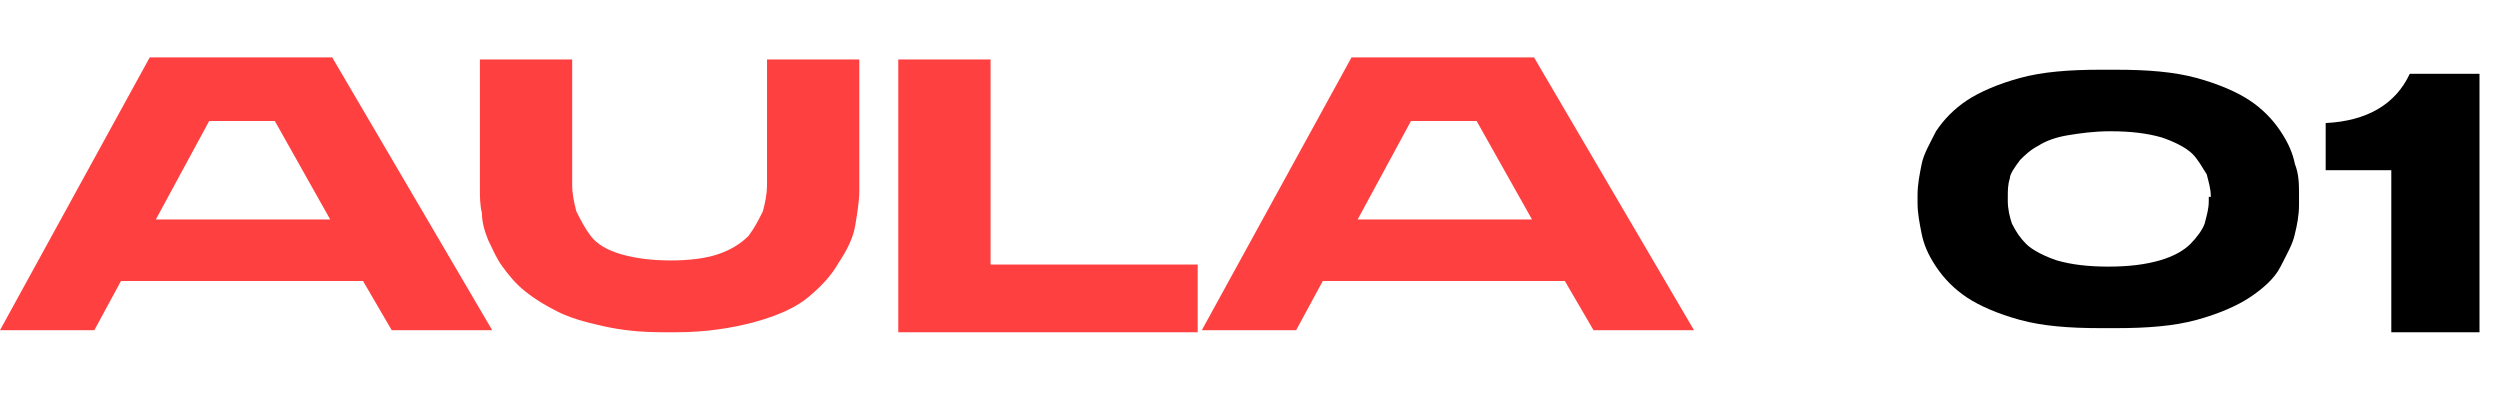
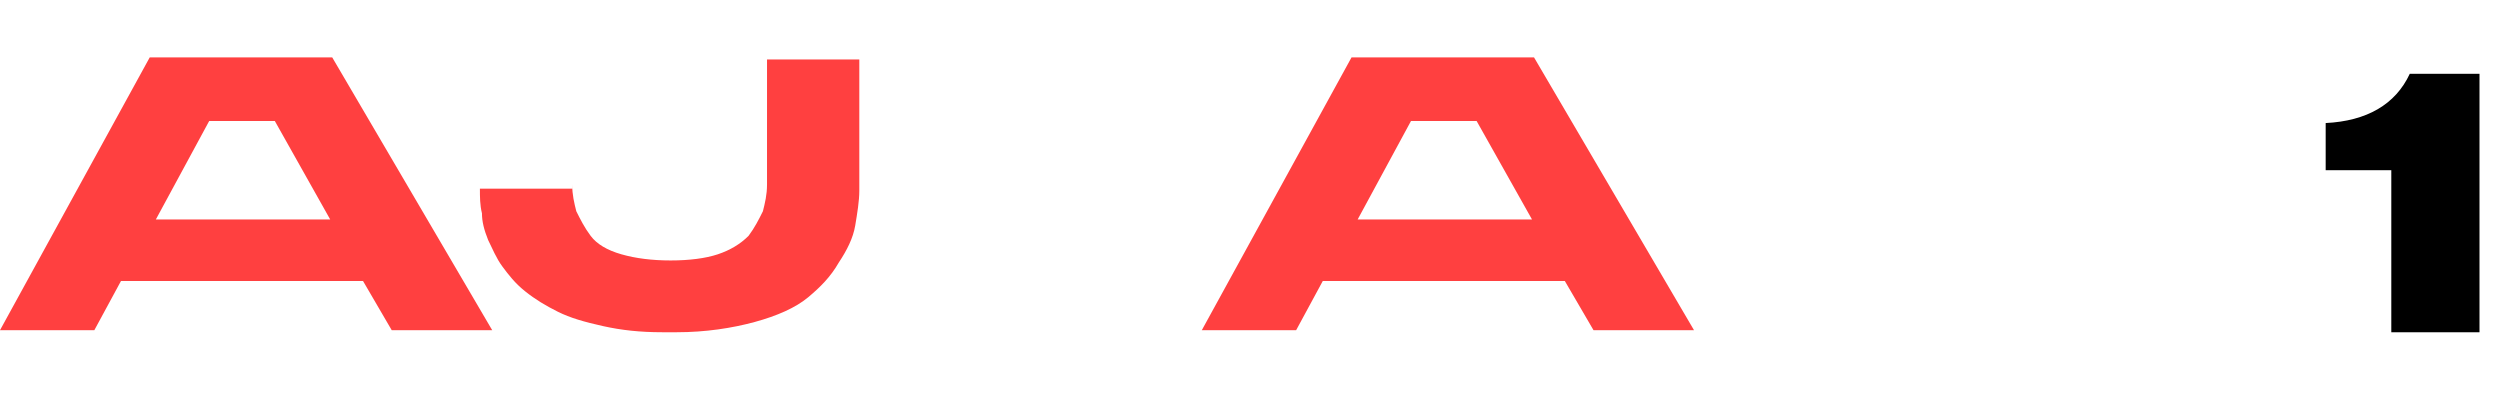
<svg xmlns="http://www.w3.org/2000/svg" id="Layer_1" x="0px" y="0px" viewBox="0 0 121.9 20.1" style="enable-background:new 0 0 121.9 20.1;" xml:space="preserve">
  <style type="text/css">	.st0{fill:#FF4040;}</style>
  <g>
    <path class="st0" d="M19.1,16.1l-1.4-2.4H5.9l-1.3,2.4H0L7.3,2.8h8.9L24,16.1H19.1z M13.4,5.9h-3.2l-2.6,4.8h8.5L13.4,5.9z" />
-     <path class="st0" d="M33,16.2h-0.7c-1.1,0-2-0.1-2.9-0.3s-1.6-0.4-2.2-0.7s-1.1-0.6-1.6-1c-0.5-0.4-0.8-0.8-1.1-1.2  c-0.3-0.4-0.5-0.9-0.7-1.3c-0.2-0.5-0.3-0.9-0.3-1.3c-0.1-0.4-0.1-0.8-0.1-1.2V2.9h4.5V9c0,0.5,0.1,0.9,0.2,1.3  c0.2,0.4,0.4,0.8,0.7,1.2c0.3,0.4,0.8,0.7,1.5,0.9c0.7,0.2,1.5,0.3,2.4,0.3c0.9,0,1.7-0.1,2.3-0.3c0.6-0.2,1.1-0.5,1.5-0.9  c0.3-0.4,0.5-0.8,0.7-1.2c0.1-0.4,0.2-0.8,0.2-1.3V2.9h4.5v6.4c0,0.5-0.1,1.1-0.2,1.7c-0.1,0.6-0.4,1.2-0.8,1.8  c-0.4,0.7-0.9,1.2-1.5,1.7c-0.6,0.5-1.5,0.9-2.6,1.2S34.4,16.2,33,16.2z" />
-     <path class="st0" d="M43.8,2.9h4.5v10h10.1v3.3H43.8V2.9z" />
+     <path class="st0" d="M33,16.2h-0.7c-1.1,0-2-0.1-2.9-0.3s-1.6-0.4-2.2-0.7s-1.1-0.6-1.6-1c-0.5-0.4-0.8-0.8-1.1-1.2  c-0.3-0.4-0.5-0.9-0.7-1.3c-0.2-0.5-0.3-0.9-0.3-1.3c-0.1-0.4-0.1-0.8-0.1-1.2h4.5V9c0,0.5,0.1,0.9,0.2,1.3  c0.2,0.4,0.4,0.8,0.7,1.2c0.3,0.4,0.8,0.7,1.5,0.9c0.7,0.2,1.5,0.3,2.4,0.3c0.9,0,1.7-0.1,2.3-0.3c0.6-0.2,1.1-0.5,1.5-0.9  c0.3-0.4,0.5-0.8,0.7-1.2c0.1-0.4,0.2-0.8,0.2-1.3V2.9h4.5v6.4c0,0.5-0.1,1.1-0.2,1.7c-0.1,0.6-0.4,1.2-0.8,1.8  c-0.4,0.7-0.9,1.2-1.5,1.7c-0.6,0.5-1.5,0.9-2.6,1.2S34.4,16.2,33,16.2z" />
    <path class="st0" d="M77.7,16.1l-1.4-2.4H64.5l-1.3,2.4h-4.6l7.3-13.3h8.9l7.8,13.3H77.7z M72,5.9h-3.2l-2.6,4.8h8.5L72,5.9z" />
-     <path d="M112.1,9.5V10c0,0.5-0.1,1-0.2,1.4c-0.1,0.5-0.4,1-0.7,1.6s-0.9,1.1-1.5,1.5c-0.6,0.4-1.5,0.8-2.6,1.1  c-1.1,0.3-2.4,0.4-3.9,0.4h-0.8c-1.5,0-2.8-0.1-3.9-0.4c-1.1-0.3-2-0.7-2.6-1.1c-0.6-0.4-1.1-0.9-1.5-1.5s-0.6-1.1-0.7-1.6  c-0.1-0.5-0.2-1-0.2-1.5V9.5c0-0.5,0.1-1,0.2-1.5c0.1-0.5,0.4-1,0.7-1.6c0.4-0.6,0.9-1.1,1.5-1.5c0.6-0.4,1.5-0.8,2.6-1.1  c1.1-0.3,2.4-0.4,3.9-0.4h0.8c1.5,0,2.8,0.1,3.9,0.4c1.1,0.3,2,0.7,2.6,1.1c0.6,0.4,1.1,0.9,1.5,1.5c0.4,0.6,0.6,1.1,0.7,1.6  C112.1,8.5,112.1,9,112.1,9.5z M107.8,9.6c0-0.4-0.1-0.7-0.2-1.1c-0.2-0.3-0.4-0.7-0.7-1c-0.3-0.3-0.9-0.6-1.5-0.8  c-0.7-0.2-1.5-0.3-2.5-0.3c-0.8,0-1.5,0.1-2.1,0.2s-1.1,0.3-1.4,0.5c-0.4,0.2-0.7,0.5-0.9,0.7C98.2,8.2,98,8.5,98,8.7  c-0.1,0.3-0.1,0.6-0.1,0.9v0.2c0,0.4,0.1,0.8,0.2,1.1c0.2,0.4,0.4,0.7,0.7,1c0.3,0.3,0.9,0.6,1.5,0.8c0.7,0.2,1.5,0.3,2.5,0.3  s1.8-0.1,2.5-0.3c0.7-0.2,1.2-0.5,1.5-0.8c0.3-0.3,0.6-0.7,0.7-1c0.1-0.4,0.2-0.7,0.2-1.1V9.6z" />
    <path d="M116.6,8.3h-3.2V6c2-0.1,3.4-0.9,4.1-2.4h3.4v12.6h-4.3V8.3z" />
  </g>
</svg>